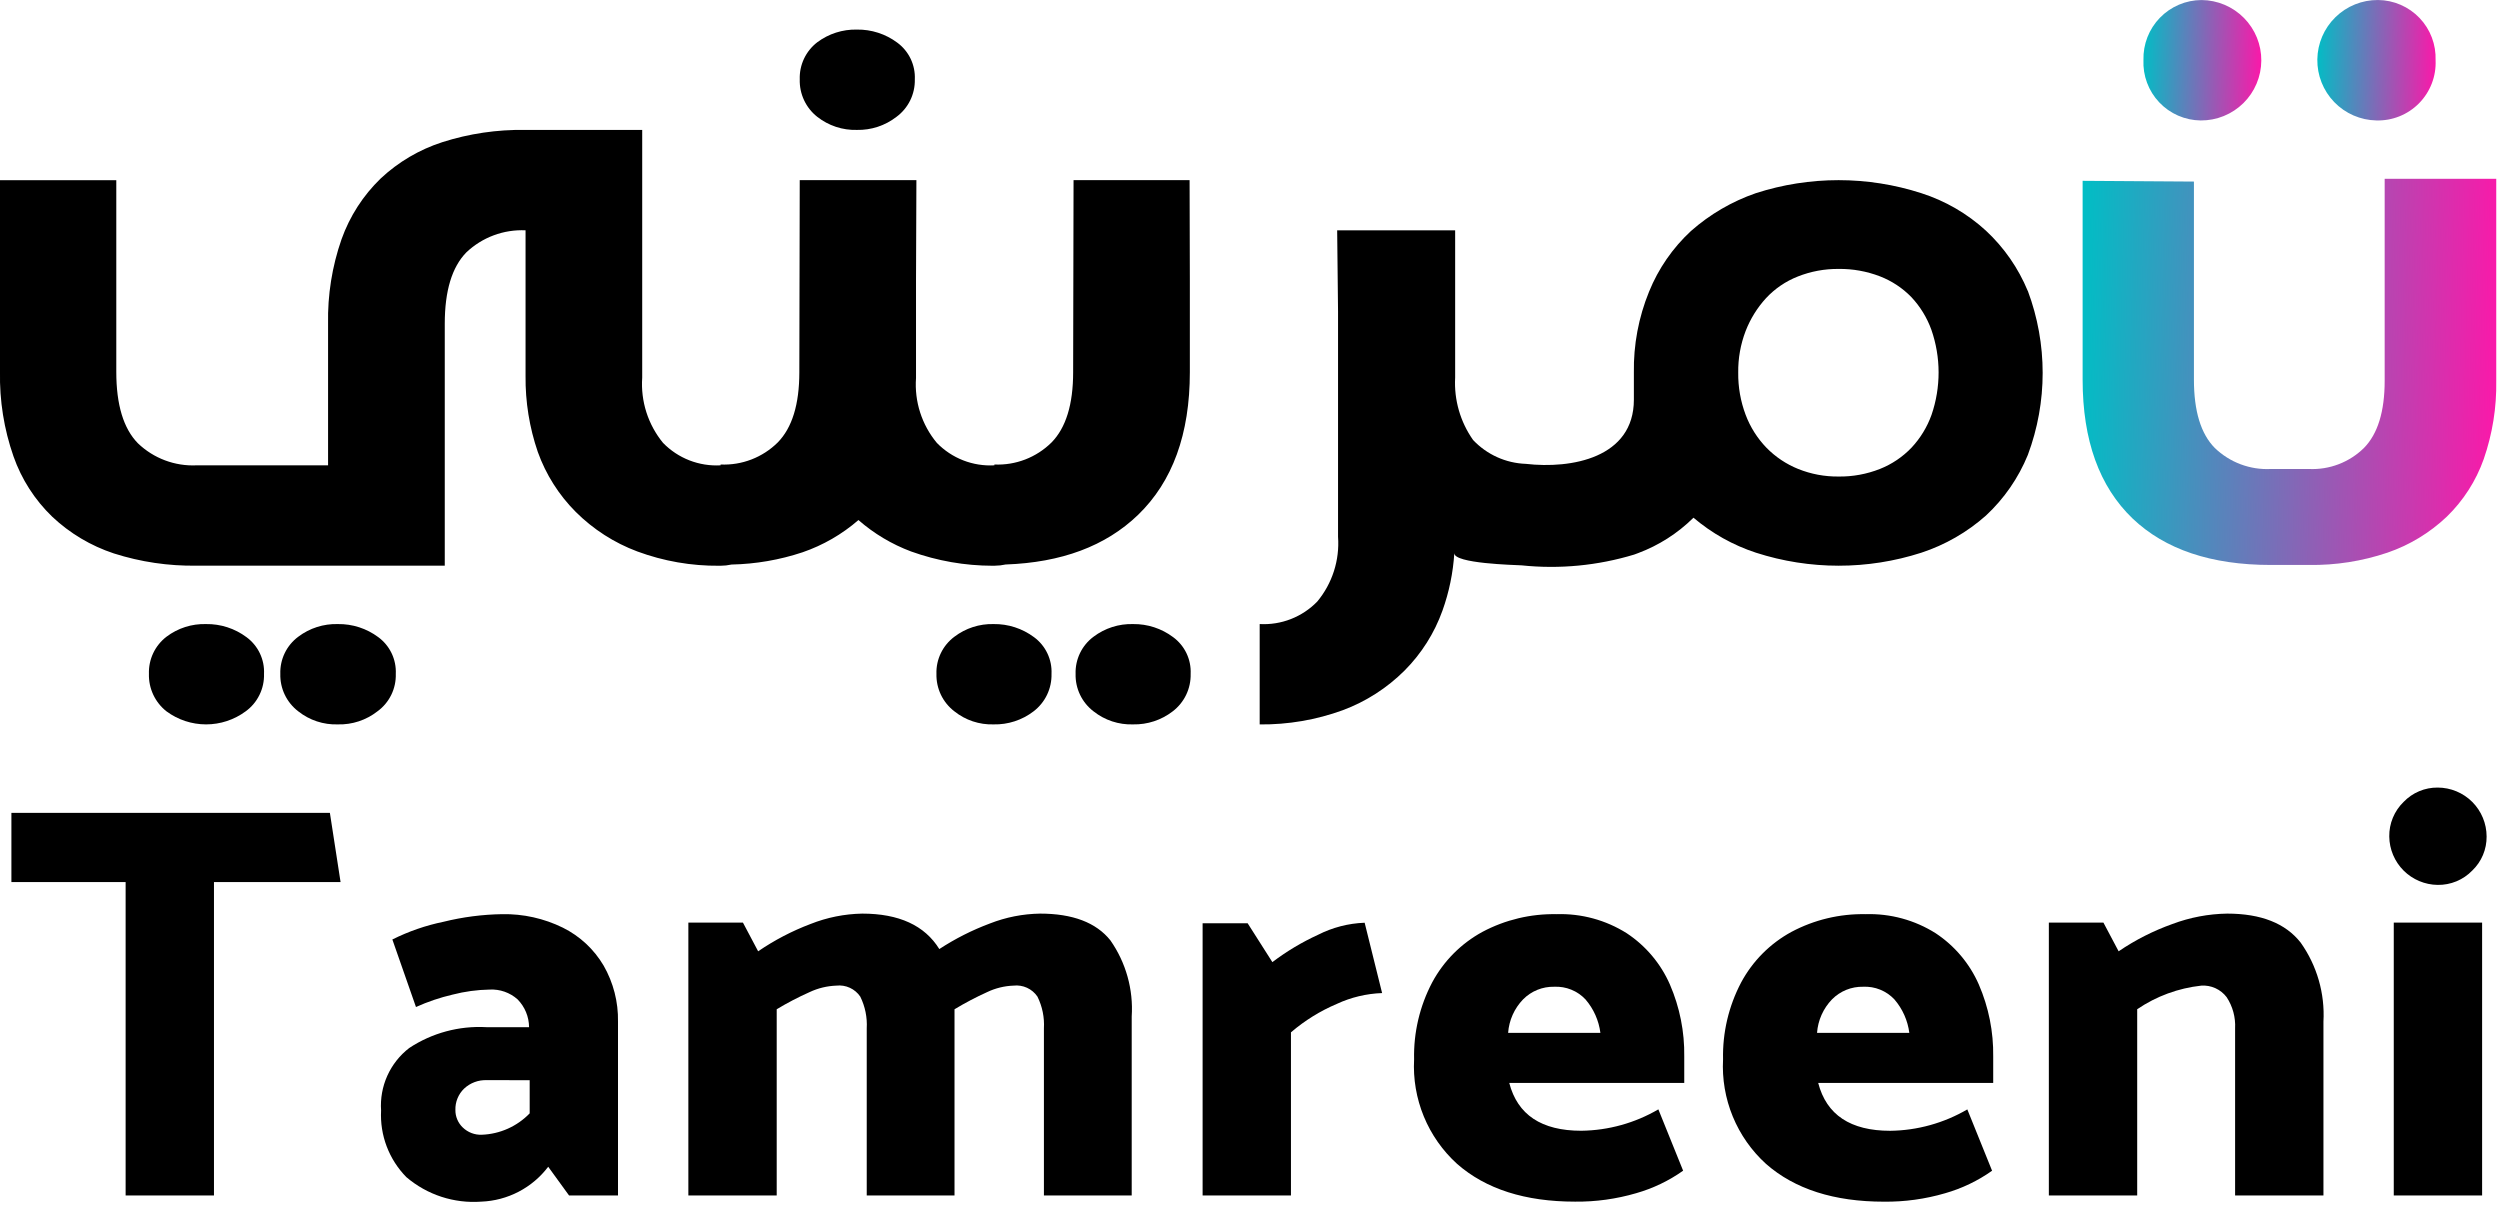
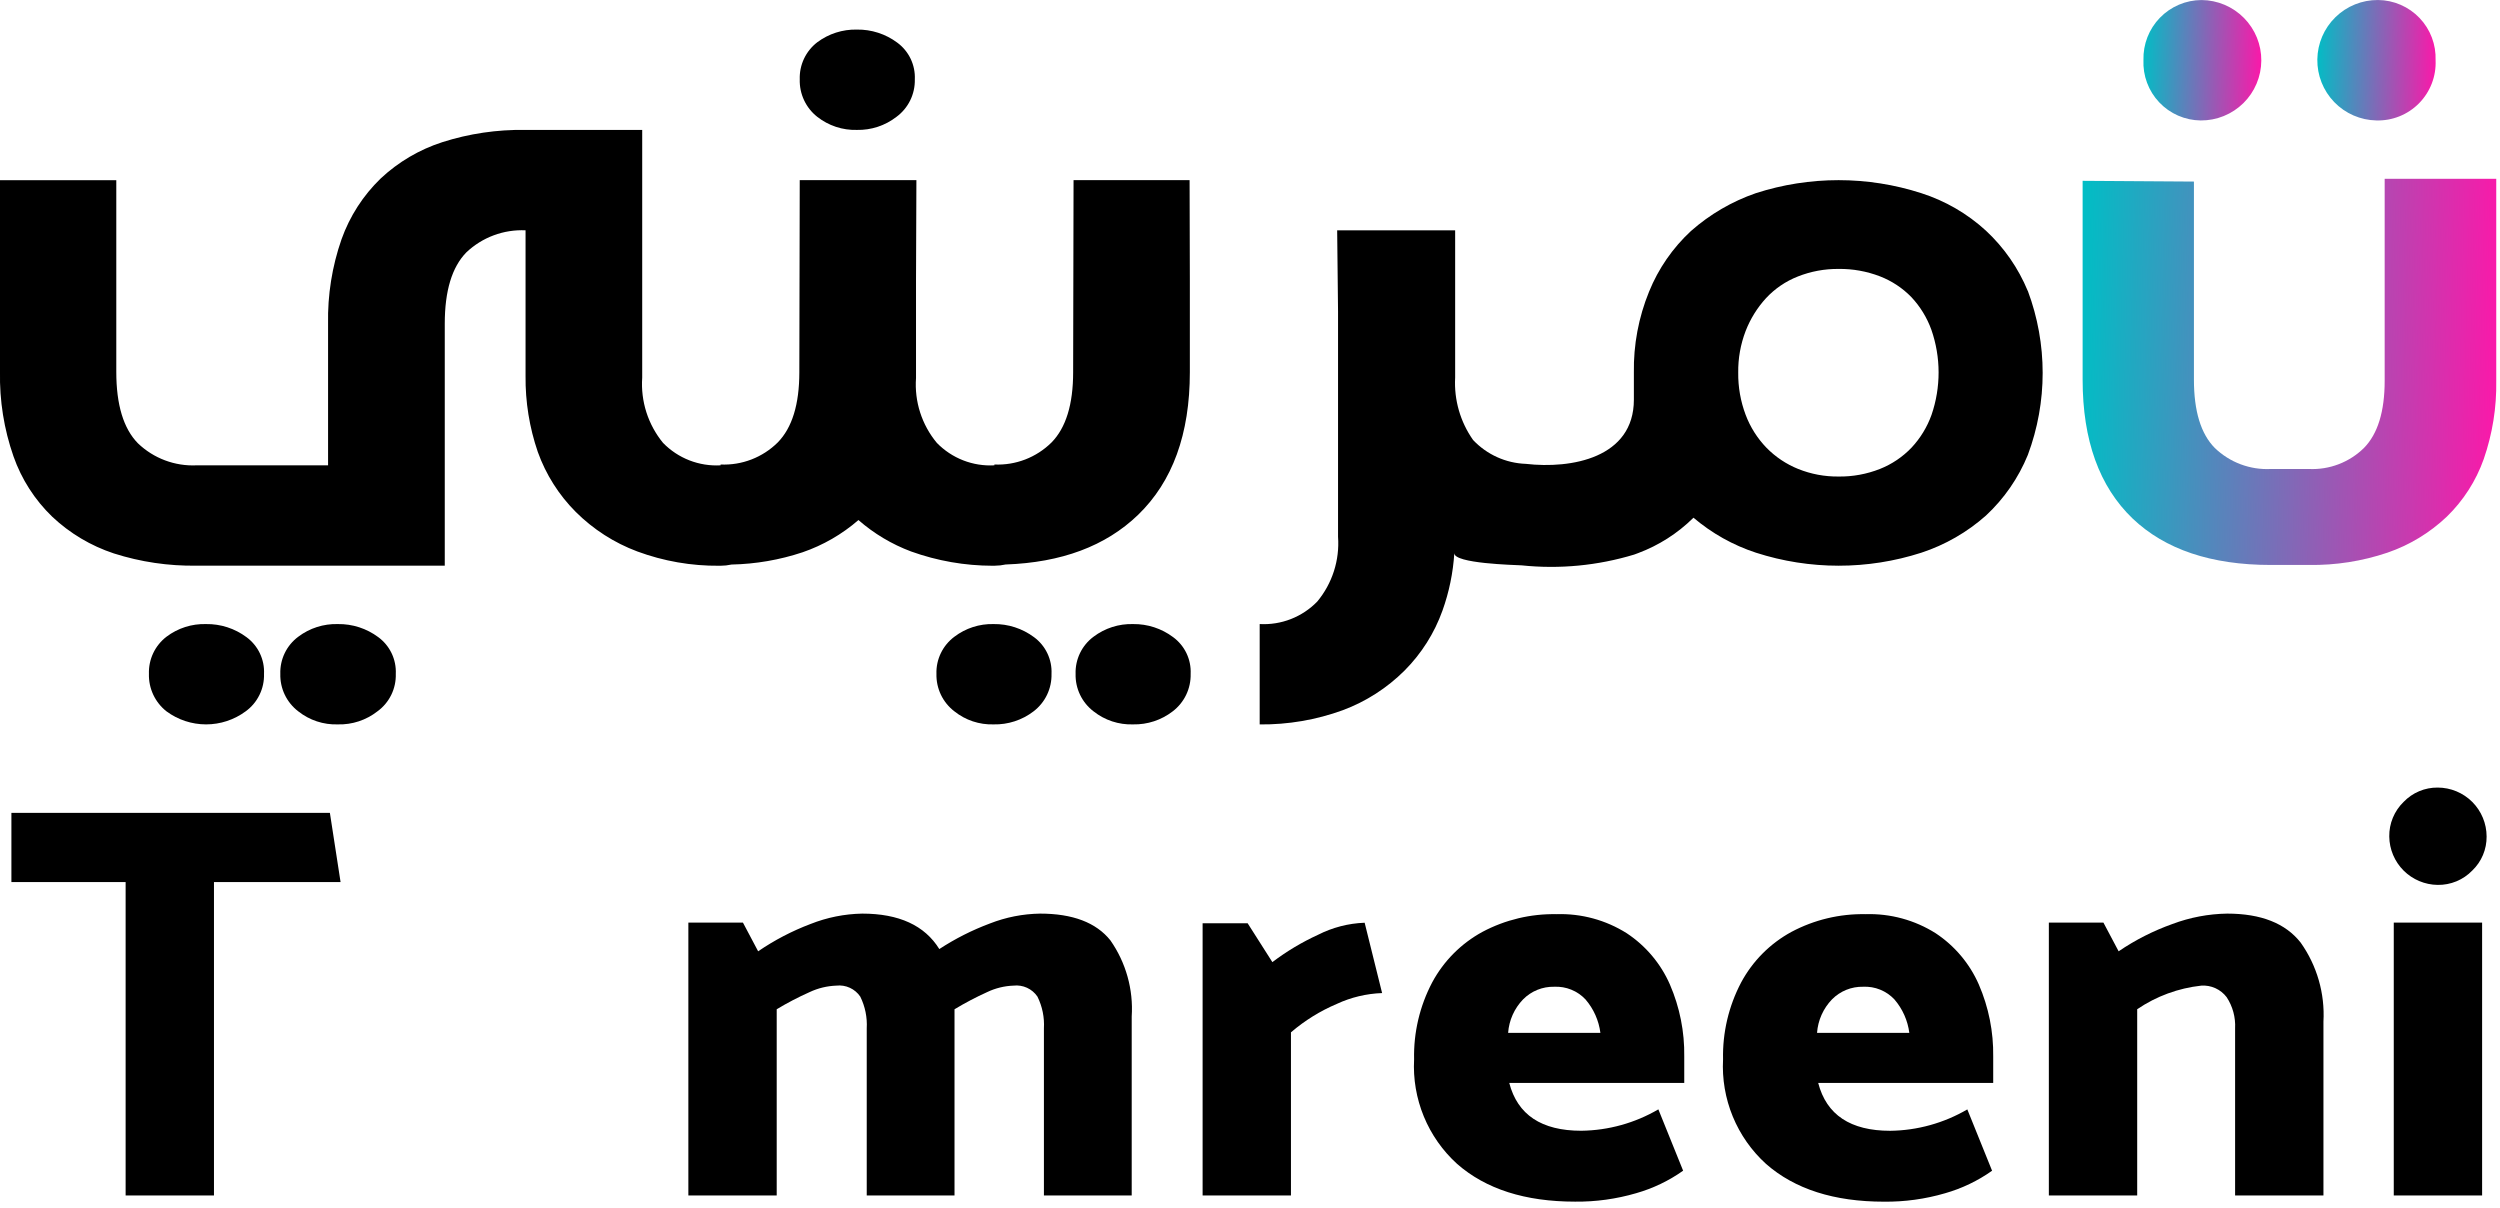
<svg xmlns="http://www.w3.org/2000/svg" width="180" height="87" viewBox="0 0 180 87" fill="none">
  <g clip-path="url(#clip0_791_45045)">
    <path d="M0.821 58.528H23.752L24.521 63.511H15.406V86.073H9.045V63.511H0.821V58.528Z" fill="black" />
-     <path d="M35.257 71.249C34.354 71.265 33.457 71.387 32.583 71.613C31.678 71.824 30.796 72.123 29.95 72.505L28.25 67.643C29.418 67.059 30.657 66.63 31.937 66.367C33.316 66.026 34.729 65.843 36.15 65.82C37.665 65.79 39.166 66.124 40.526 66.792C41.75 67.399 42.77 68.349 43.463 69.527C44.165 70.753 44.522 72.146 44.496 73.558V86.073H40.971L39.471 84.006C38.903 84.756 38.176 85.37 37.342 85.804C36.508 86.239 35.588 86.483 34.649 86.518C32.691 86.662 30.755 86.029 29.261 84.756C28.64 84.126 28.158 83.374 27.844 82.548C27.53 81.722 27.392 80.839 27.438 79.956C27.38 79.097 27.534 78.237 27.887 77.453C28.241 76.668 28.782 75.982 29.464 75.456C31.105 74.373 33.051 73.847 35.014 73.956H38.093C38.087 73.205 37.789 72.486 37.262 71.951C36.712 71.463 35.991 71.211 35.257 71.249ZM35.057 77.771C34.757 77.758 34.457 77.805 34.175 77.91C33.894 78.014 33.636 78.174 33.417 78.379C33.21 78.578 33.048 78.817 32.94 79.083C32.831 79.348 32.78 79.633 32.789 79.919C32.786 80.153 32.831 80.385 32.922 80.601C33.012 80.817 33.146 81.012 33.315 81.174C33.496 81.351 33.712 81.489 33.949 81.58C34.186 81.671 34.439 81.712 34.693 81.701C35.996 81.652 37.23 81.1 38.137 80.162V77.773L35.057 77.771Z" fill="black" />
    <path d="M81.483 73.193V86.073H75.162V74.044C75.208 73.254 75.047 72.465 74.696 71.755C74.509 71.479 74.249 71.259 73.946 71.12C73.642 70.981 73.307 70.927 72.975 70.965C72.316 70.988 71.669 71.147 71.075 71.431C70.268 71.797 69.483 72.21 68.725 72.667V86.073H62.405V74.044C62.45 73.254 62.29 72.465 61.939 71.755C61.752 71.479 61.492 71.259 61.188 71.12C60.885 70.981 60.549 70.927 60.217 70.965C59.551 70.989 58.896 71.147 58.293 71.431C57.478 71.794 56.687 72.206 55.923 72.667V86.073H49.562V66.428H53.492L54.586 68.494C55.759 67.692 57.024 67.032 58.353 66.529C59.54 66.057 60.803 65.803 62.081 65.78C64.727 65.78 66.577 66.631 67.631 68.332C68.774 67.585 69.997 66.967 71.277 66.489C72.427 66.039 73.648 65.799 74.883 65.78C77.233 65.78 78.921 66.422 79.947 67.704C81.068 69.306 81.61 71.242 81.483 73.193Z" fill="black" />
    <path d="M96.249 72.282C95.05 72.791 93.937 73.481 92.949 74.328V86.073H86.588V66.473H89.829L91.611 69.273C92.629 68.5 93.73 67.841 94.893 67.308C95.937 66.777 97.084 66.48 98.255 66.437L99.512 71.501C98.383 71.541 97.273 71.806 96.249 72.282Z" fill="black" />
    <path d="M112.069 65.82C113.857 65.762 115.621 66.242 117.133 67.198C118.499 68.103 119.576 69.383 120.233 70.884C120.941 72.52 121.293 74.288 121.266 76.07V77.97H108.666C109.26 80.266 110.988 81.414 113.852 81.414C115.804 81.39 117.716 80.859 119.402 79.874L121.185 84.29C120.157 85.018 119.013 85.566 117.802 85.911C116.373 86.329 114.89 86.534 113.402 86.518C109.81 86.518 106.981 85.614 104.915 83.804C103.871 82.857 103.051 81.69 102.515 80.386C101.979 79.083 101.74 77.677 101.815 76.269C101.772 74.345 102.219 72.442 103.115 70.738C103.942 69.195 105.202 67.928 106.741 67.092C108.38 66.222 110.213 65.784 112.069 65.82ZM111.907 71.046C111.49 71.037 111.075 71.112 110.688 71.269C110.302 71.426 109.951 71.661 109.659 71.958C109.03 72.611 108.65 73.464 108.585 74.368H115.229C115.115 73.477 114.742 72.639 114.156 71.958C113.87 71.653 113.521 71.413 113.133 71.256C112.746 71.098 112.329 71.027 111.911 71.046H111.907Z" fill="black" />
    <path d="M134.311 65.82C136.099 65.762 137.863 66.242 139.375 67.198C140.741 68.103 141.818 69.383 142.475 70.884C143.184 72.521 143.537 74.29 143.511 76.073V77.973H130.911C131.505 80.269 133.234 81.417 136.097 81.417C138.049 81.393 139.961 80.862 141.647 79.877L143.43 84.293C142.402 85.021 141.258 85.569 140.047 85.914C138.618 86.332 137.135 86.537 135.647 86.521C132.055 86.521 129.226 85.617 127.16 83.807C126.116 82.86 125.296 81.693 124.76 80.389C124.224 79.086 123.985 77.68 124.06 76.272C124.017 74.348 124.464 72.445 125.36 70.741C126.187 69.198 127.447 67.931 128.986 67.095C130.624 66.224 132.456 65.785 134.311 65.82ZM134.149 71.046C133.732 71.037 133.317 71.112 132.93 71.269C132.544 71.426 132.193 71.661 131.901 71.958C131.272 72.611 130.892 73.464 130.827 74.368H137.471C137.358 73.477 136.984 72.639 136.398 71.958C136.111 71.652 135.762 71.412 135.373 71.255C134.985 71.097 134.567 71.026 134.148 71.046H134.149Z" fill="black" />
    <path d="M158.496 70.965C156.84 71.144 155.254 71.728 153.878 72.665V86.073H147.517V66.428H151.447L152.541 68.494C153.742 67.677 155.042 67.017 156.41 66.529C157.673 66.054 159.01 65.8 160.36 65.78C162.79 65.78 164.553 66.476 165.647 67.866C166.822 69.523 167.401 71.53 167.288 73.558V86.073H160.927V74.044C160.969 73.249 160.756 72.461 160.319 71.796C160.107 71.518 159.83 71.296 159.512 71.151C159.194 71.006 158.845 70.942 158.496 70.965Z" fill="black" />
    <path d="M179.036 60.229C179.04 60.687 178.951 61.14 178.773 61.562C178.596 61.983 178.333 62.364 178.003 62.68C177.68 63.014 177.293 63.277 176.864 63.455C176.436 63.632 175.975 63.72 175.512 63.713C174.591 63.702 173.711 63.331 173.06 62.681C172.409 62.03 172.038 61.15 172.027 60.229C172.02 59.766 172.108 59.305 172.286 58.877C172.463 58.449 172.727 58.061 173.06 57.738C173.376 57.408 173.757 57.145 174.179 56.968C174.6 56.79 175.054 56.701 175.512 56.705C176.446 56.706 177.342 57.078 178.003 57.738C178.663 58.399 179.035 59.295 179.036 60.229ZM178.712 66.429V86.073H172.351V66.428L178.712 66.429Z" fill="black" />
    <path d="M27.234 45.873C26.395 45.248 25.372 44.917 24.326 44.933C23.3 44.904 22.294 45.225 21.476 45.844C21.061 46.152 20.726 46.556 20.501 47.022C20.276 47.487 20.167 48 20.183 48.517C20.169 49.037 20.279 49.553 20.504 50.023C20.729 50.492 21.062 50.901 21.476 51.217C22.284 51.858 23.294 52.191 24.326 52.156C25.356 52.185 26.363 51.852 27.175 51.217C27.599 50.909 27.941 50.502 28.171 50.031C28.401 49.561 28.513 49.041 28.497 48.517C28.52 48.006 28.418 47.498 28.197 47.036C27.977 46.575 27.646 46.175 27.234 45.873Z" fill="black" />
    <path d="M17.745 45.873C16.905 45.248 15.883 44.917 14.836 44.933C13.81 44.904 12.805 45.225 11.987 45.844C11.579 46.157 11.251 46.563 11.031 47.028C10.812 47.492 10.706 48.003 10.723 48.517C10.708 49.034 10.815 49.548 11.034 50.017C11.254 50.486 11.58 50.897 11.987 51.217C12.812 51.827 13.811 52.156 14.837 52.156C15.863 52.156 16.862 51.827 17.687 51.217C18.111 50.909 18.453 50.502 18.683 50.031C18.914 49.56 19.025 49.041 19.009 48.517C19.033 48.006 18.93 47.498 18.709 47.036C18.489 46.575 18.157 46.175 17.745 45.873Z" fill="black" />
    <path d="M61.695 9.354C62.724 9.377 63.731 9.045 64.545 8.414C64.966 8.103 65.306 7.696 65.536 7.226C65.766 6.756 65.879 6.237 65.867 5.714C65.89 5.203 65.787 4.695 65.567 4.234C65.346 3.773 65.016 3.373 64.604 3.07C63.765 2.444 62.742 2.114 61.695 2.13C60.67 2.107 59.667 2.428 58.846 3.041C58.438 3.354 58.11 3.76 57.89 4.225C57.67 4.689 57.565 5.2 57.582 5.714C57.567 6.232 57.673 6.745 57.893 7.214C58.112 7.683 58.439 8.094 58.846 8.414C59.657 9.05 60.665 9.383 61.695 9.354Z" fill="black" />
    <path d="M71.625 40.731C71.887 40.73 72.147 40.701 72.403 40.644C76.421 40.503 79.603 39.322 81.938 37.073C84.424 34.673 85.668 31.25 85.669 26.805V20.195L85.651 12.968H77.296L77.266 26.805C77.266 29.117 76.747 30.802 75.709 31.859C75.169 32.393 74.526 32.809 73.818 33.082C73.11 33.355 72.354 33.478 71.596 33.445V33.504C70.83 33.546 70.064 33.424 69.349 33.145C68.635 32.866 67.988 32.438 67.453 31.888C66.368 30.583 65.831 28.909 65.953 27.217V20.195L65.981 12.968H57.581L57.552 26.805C57.552 29.117 57.033 30.802 55.995 31.859C55.456 32.393 54.812 32.809 54.104 33.082C53.396 33.355 52.64 33.478 51.882 33.445V33.504C51.116 33.546 50.35 33.423 49.635 33.145C48.921 32.866 48.274 32.438 47.739 31.888C46.657 30.57 46.121 28.889 46.239 27.188V9.354H37.811C35.788 9.322 33.774 9.62 31.847 10.236C30.193 10.77 28.678 11.663 27.41 12.85C26.145 14.073 25.18 15.571 24.59 17.228C23.909 19.182 23.581 21.241 23.621 23.309V33.504H14.161C13.385 33.541 12.609 33.419 11.882 33.146C11.155 32.873 10.49 32.455 9.93 31.917C8.892 30.86 8.373 29.146 8.373 26.776V12.973H-0V26.773C-0.04 28.842 0.288 30.901 0.97 32.854C1.547 34.502 2.503 35.991 3.76 37.203C5.028 38.398 6.542 39.301 8.197 39.847C10.124 40.462 12.138 40.76 14.161 40.728H32.023V23.309C32.023 20.94 32.542 19.226 33.58 18.168C34.147 17.631 34.817 17.214 35.548 16.942C36.28 16.669 37.06 16.547 37.84 16.582V27.073C37.821 28.932 38.118 30.78 38.721 32.538C39.302 34.161 40.235 35.636 41.453 36.856C42.712 38.112 44.224 39.084 45.89 39.706C47.778 40.404 49.777 40.753 51.79 40.734H51.878C52.144 40.733 52.409 40.704 52.669 40.647C54.408 40.611 56.132 40.314 57.783 39.765C59.261 39.257 60.628 38.468 61.808 37.443C62.925 38.419 64.209 39.186 65.598 39.706C67.483 40.384 69.471 40.732 71.474 40.734L71.625 40.731Z" fill="black" />
    <path d="M74.446 45.873C73.606 45.248 72.584 44.917 71.537 44.933C70.521 44.907 69.526 45.229 68.717 45.844C68.302 46.153 67.968 46.557 67.743 47.022C67.517 47.487 67.408 48 67.424 48.517C67.411 49.037 67.521 49.553 67.746 50.023C67.97 50.492 68.303 50.901 68.717 51.217C69.515 51.855 70.515 52.188 71.537 52.156C72.576 52.181 73.592 51.85 74.417 51.217C74.83 50.901 75.163 50.492 75.388 50.023C75.612 49.553 75.722 49.037 75.709 48.517C75.733 48.006 75.63 47.498 75.409 47.036C75.189 46.575 74.858 46.175 74.446 45.873Z" fill="black" />
    <path d="M84.464 45.873C83.634 45.251 82.622 44.92 81.585 44.933C80.559 44.904 79.554 45.225 78.735 45.844C78.32 46.152 77.986 46.556 77.761 47.022C77.536 47.487 77.427 48 77.443 48.517C77.429 49.037 77.539 49.553 77.764 50.023C77.988 50.492 78.321 50.901 78.735 51.217C79.543 51.858 80.554 52.191 81.585 52.156C82.614 52.178 83.62 51.847 84.435 51.217C84.849 50.901 85.181 50.492 85.406 50.022C85.63 49.553 85.74 49.037 85.727 48.517C85.751 48.006 85.648 47.498 85.428 47.036C85.207 46.575 84.876 46.175 84.464 45.873Z" fill="black" />
    <path d="M146 20.949C145.319 19.302 144.291 17.82 142.985 16.607C141.647 15.381 140.059 14.46 138.331 13.907C134.46 12.659 130.295 12.659 126.425 13.907C124.702 14.502 123.112 15.429 121.746 16.636C120.432 17.853 119.402 19.344 118.731 21.004C117.977 22.851 117.606 24.832 117.639 26.826V28.776C117.639 32.968 113.146 33.776 109.861 33.398C108.417 33.347 107.052 32.73 106.061 31.679C105.139 30.37 104.684 28.789 104.771 27.19V16.582H96.276L96.339 22.428V38.645C96.462 40.337 95.924 42.012 94.839 43.316C94.304 43.866 93.657 44.294 92.943 44.573C92.228 44.852 91.463 44.974 90.697 44.932V52.159C92.74 52.18 94.77 51.832 96.69 51.131C98.355 50.509 99.867 49.537 101.126 48.282C102.344 47.061 103.277 45.587 103.858 43.963C104.336 42.63 104.623 41.235 104.711 39.821C104.661 40.579 109.045 40.675 109.551 40.705C112.278 40.99 115.035 40.726 117.659 39.93C117.759 39.895 117.859 39.859 117.953 39.821C119.432 39.267 120.778 38.408 121.905 37.3L121.931 37.274C123.253 38.398 124.782 39.255 126.431 39.795C130.301 41.043 134.466 41.043 138.337 39.795C140.055 39.23 141.639 38.319 142.991 37.118C144.301 35.899 145.33 34.408 146.006 32.751C147.427 28.946 147.427 24.756 146.006 20.951L146 20.949ZM139.072 29.865C138.758 30.744 138.267 31.55 137.63 32.231C136.991 32.9 136.215 33.423 135.355 33.764C134.407 34.138 133.396 34.324 132.378 34.31C131.381 34.322 130.392 34.136 129.467 33.764C128.606 33.417 127.827 32.895 127.179 32.231C126.525 31.552 126.017 30.747 125.685 29.865C125.32 28.893 125.139 27.861 125.152 26.823C125.139 25.802 125.32 24.788 125.685 23.834C126.023 22.961 126.521 22.159 127.153 21.468C127.789 20.784 128.571 20.251 129.441 19.909C130.375 19.539 131.373 19.353 132.378 19.363C133.395 19.35 134.405 19.531 135.355 19.896C136.207 20.226 136.979 20.735 137.617 21.39C138.253 22.068 138.744 22.869 139.059 23.743C139.748 25.725 139.752 27.88 139.072 29.865Z" fill="black" />
    <path d="M154.329 4.315C154.314 3.756 154.411 3.199 154.614 2.678C154.818 2.156 155.123 1.681 155.513 1.279C155.902 0.877 156.368 0.558 156.883 0.338C157.398 0.119 157.951 0.005 158.511 0.003C159.08 0.007 159.643 0.124 160.168 0.345C160.692 0.567 161.167 0.89 161.567 1.295C161.967 1.701 162.283 2.181 162.497 2.708C162.711 3.236 162.819 3.8 162.814 4.37C162.81 4.939 162.694 5.502 162.472 6.026C162.251 6.551 161.928 7.026 161.523 7.426C161.117 7.825 160.637 8.141 160.109 8.355C159.582 8.569 159.017 8.677 158.448 8.673C157.888 8.667 157.336 8.548 156.823 8.324C156.311 8.1 155.848 7.775 155.464 7.368C155.079 6.961 154.781 6.482 154.586 5.957C154.391 5.433 154.304 4.874 154.329 4.315Z" fill="url(#paint0_linear_791_45045)" />
    <path d="M175.362 4.338C175.387 4.908 175.294 5.477 175.09 6.01C174.885 6.542 174.573 7.027 174.173 7.434C173.773 7.84 173.293 8.16 172.764 8.373C172.234 8.586 171.667 8.688 171.097 8.672C169.951 8.649 168.862 8.174 168.066 7.351C167.27 6.527 166.832 5.422 166.848 4.276C166.864 3.131 167.332 2.039 168.151 1.238C168.97 0.437 170.072 -0.008 171.218 0.001C171.777 0.006 172.33 0.123 172.843 0.345C173.356 0.567 173.82 0.89 174.206 1.294C174.593 1.698 174.894 2.176 175.092 2.699C175.291 3.222 175.382 3.779 175.362 4.338Z" fill="url(#paint1_linear_791_45045)" />
    <path d="M157.963 13.073V27.335C157.963 29.602 158.463 31.24 159.463 32.251C159.995 32.766 160.628 33.166 161.321 33.427C162.014 33.688 162.754 33.804 163.494 33.768H166.247C166.976 33.801 167.704 33.684 168.385 33.423C169.066 33.162 169.687 32.763 170.207 32.251C171.2 31.239 171.696 29.628 171.696 27.419V12.873H179.73V27.419C179.762 29.335 179.457 31.241 178.83 33.051C178.273 34.624 177.36 36.047 176.162 37.208C174.94 38.366 173.484 39.248 171.892 39.793C170.074 40.407 168.164 40.706 166.246 40.677H163.493C159.203 40.677 155.889 39.563 153.549 37.335C151.149 35.032 149.949 31.698 149.949 27.335V13.019L157.963 13.073Z" fill="url(#paint2_linear_791_45045)" />
  </g>
  <defs>
    <linearGradient id="paint0_linear_791_45045" x1="154.325" y1="0.003" x2="163.021" y2="0.215" gradientUnits="userSpaceOnUse">
      <stop stop-color="#00BEC5" />
      <stop offset="1" stop-color="#FD17A9" />
    </linearGradient>
    <linearGradient id="paint1_linear_791_45045" x1="166.847" y1="0.001" x2="175.573" y2="0.215" gradientUnits="userSpaceOnUse">
      <stop stop-color="#00BEC5" />
      <stop offset="1" stop-color="#FD17A9" />
    </linearGradient>
    <linearGradient id="paint2_linear_791_45045" x1="149.949" y1="12.873" x2="180.453" y2="13.688" gradientUnits="userSpaceOnUse">
      <stop stop-color="#00BEC5" />
      <stop offset="1" stop-color="#FD17A9" />
    </linearGradient>
    <clipPath id="clip0_791_45045">
      <rect width="179.733" height="86.522" fill="white" />
    </clipPath>
  </defs>
</svg>